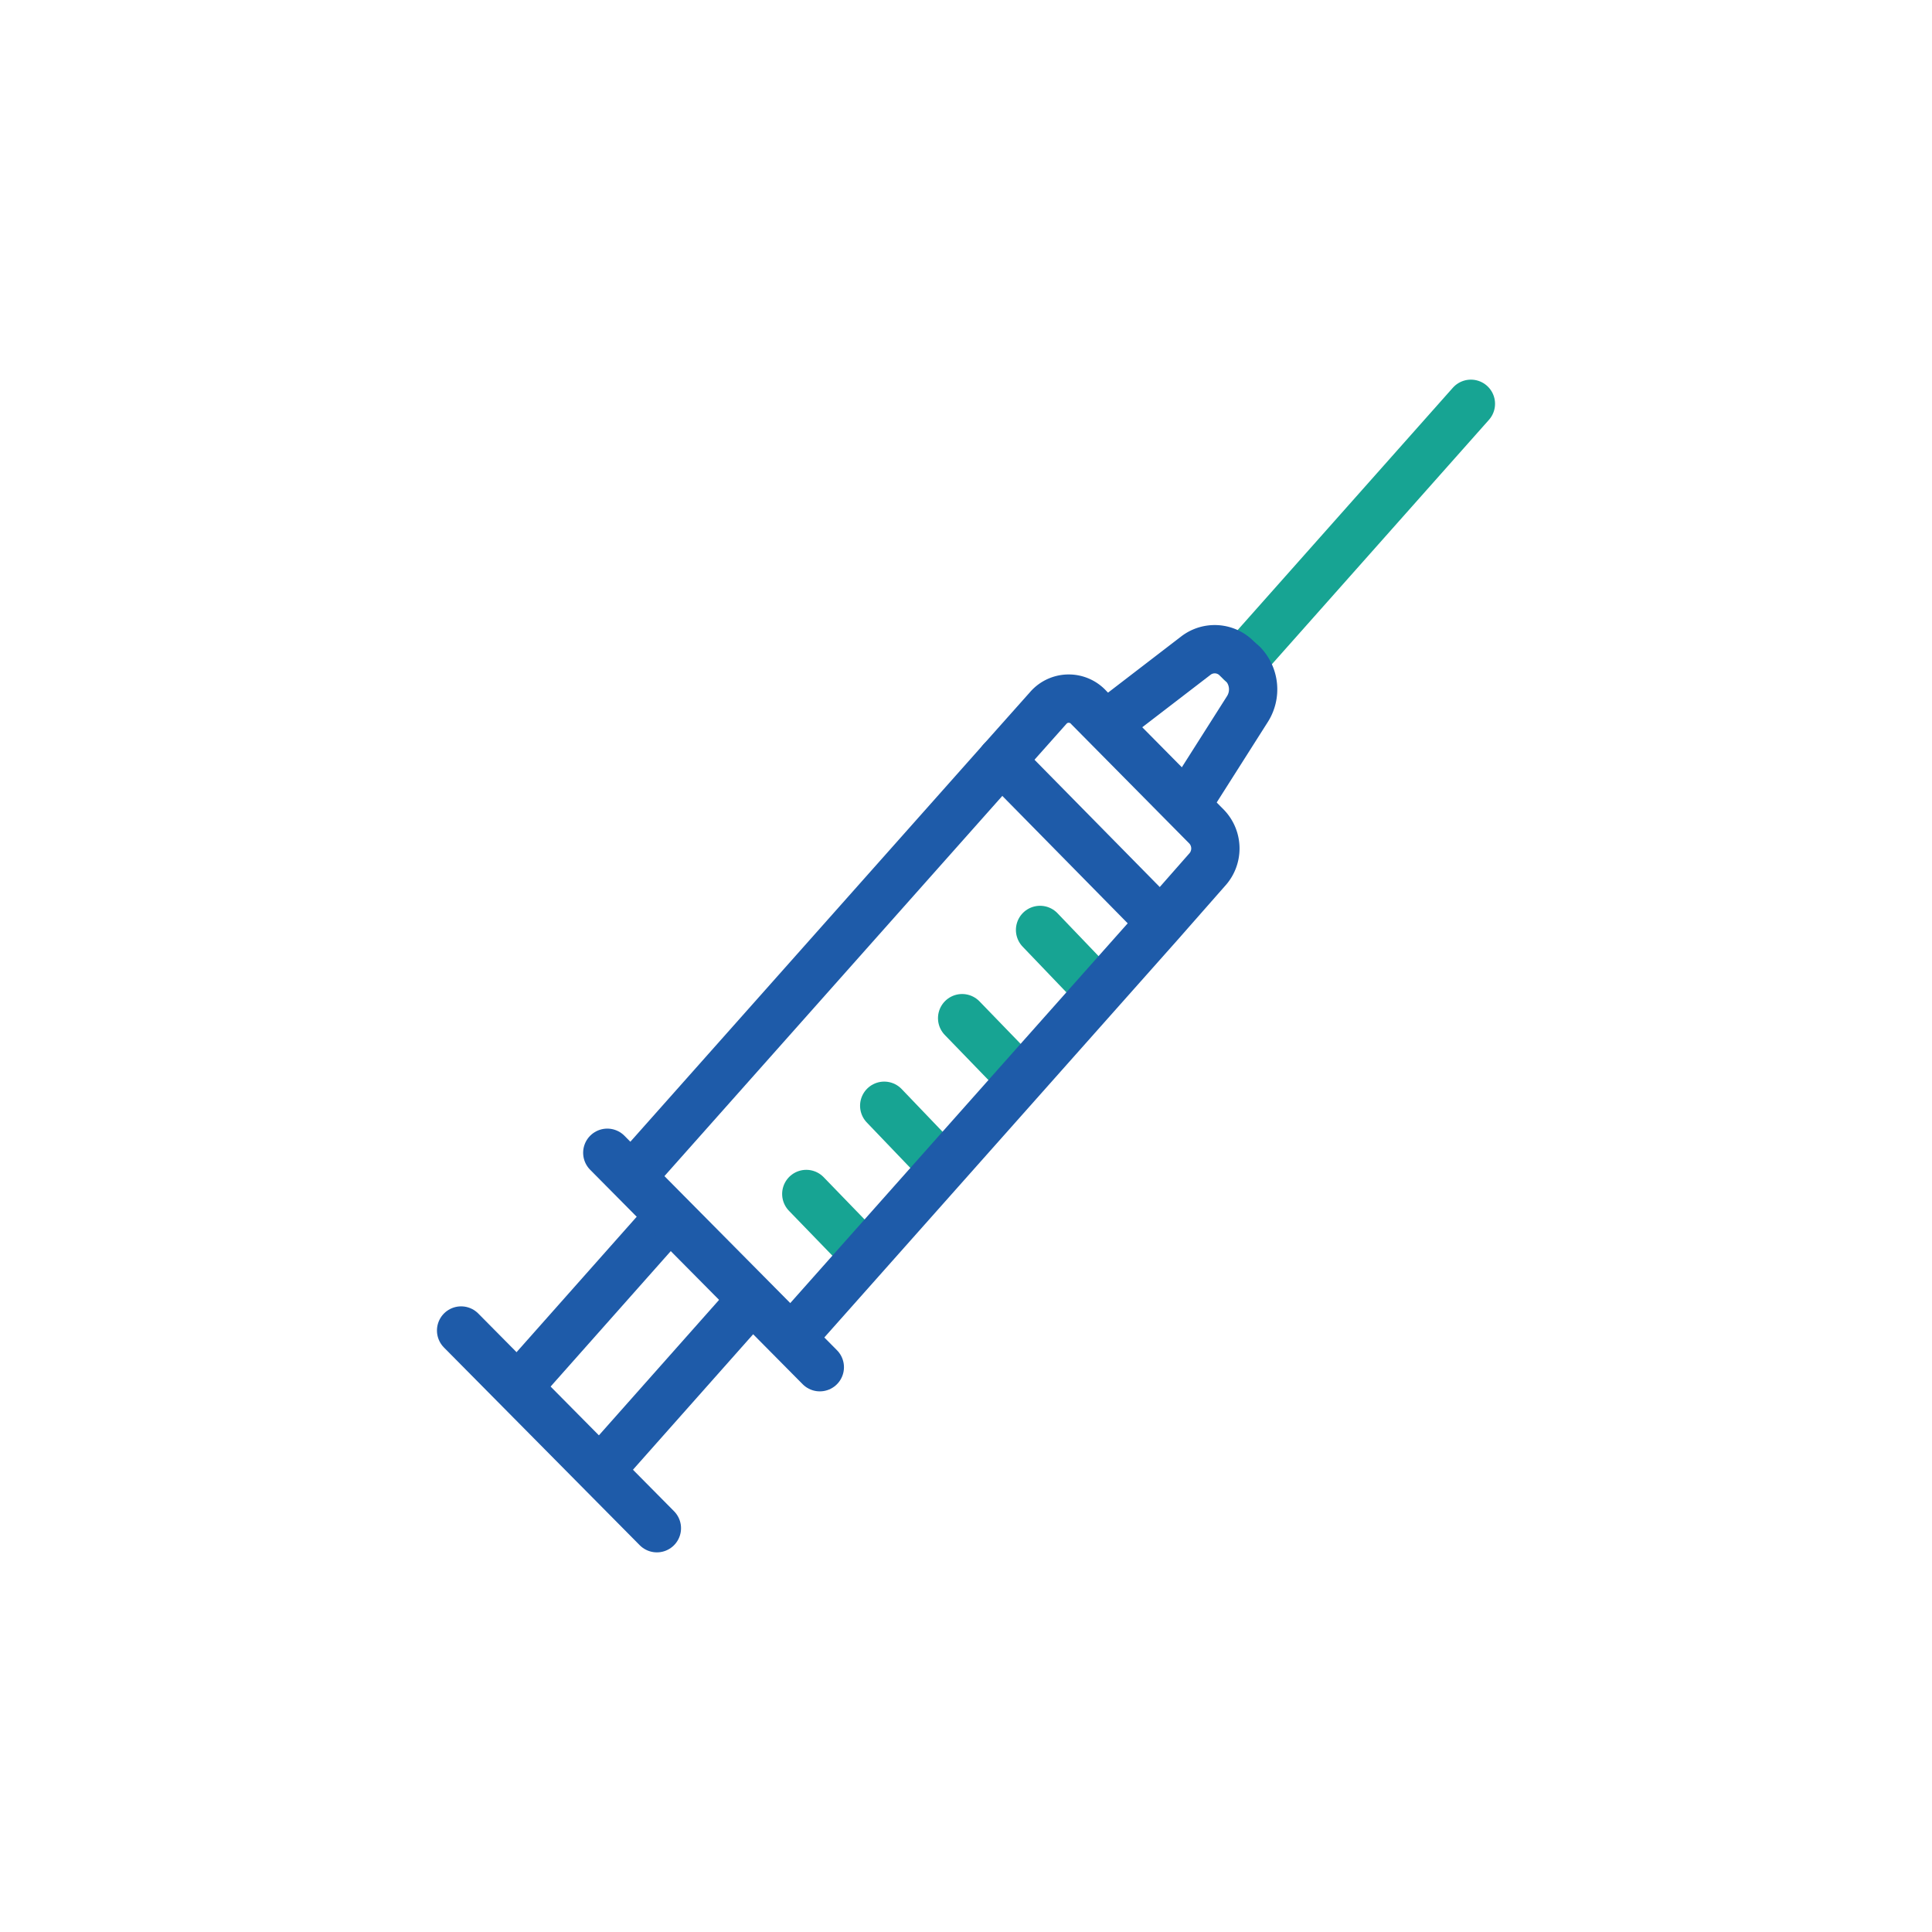
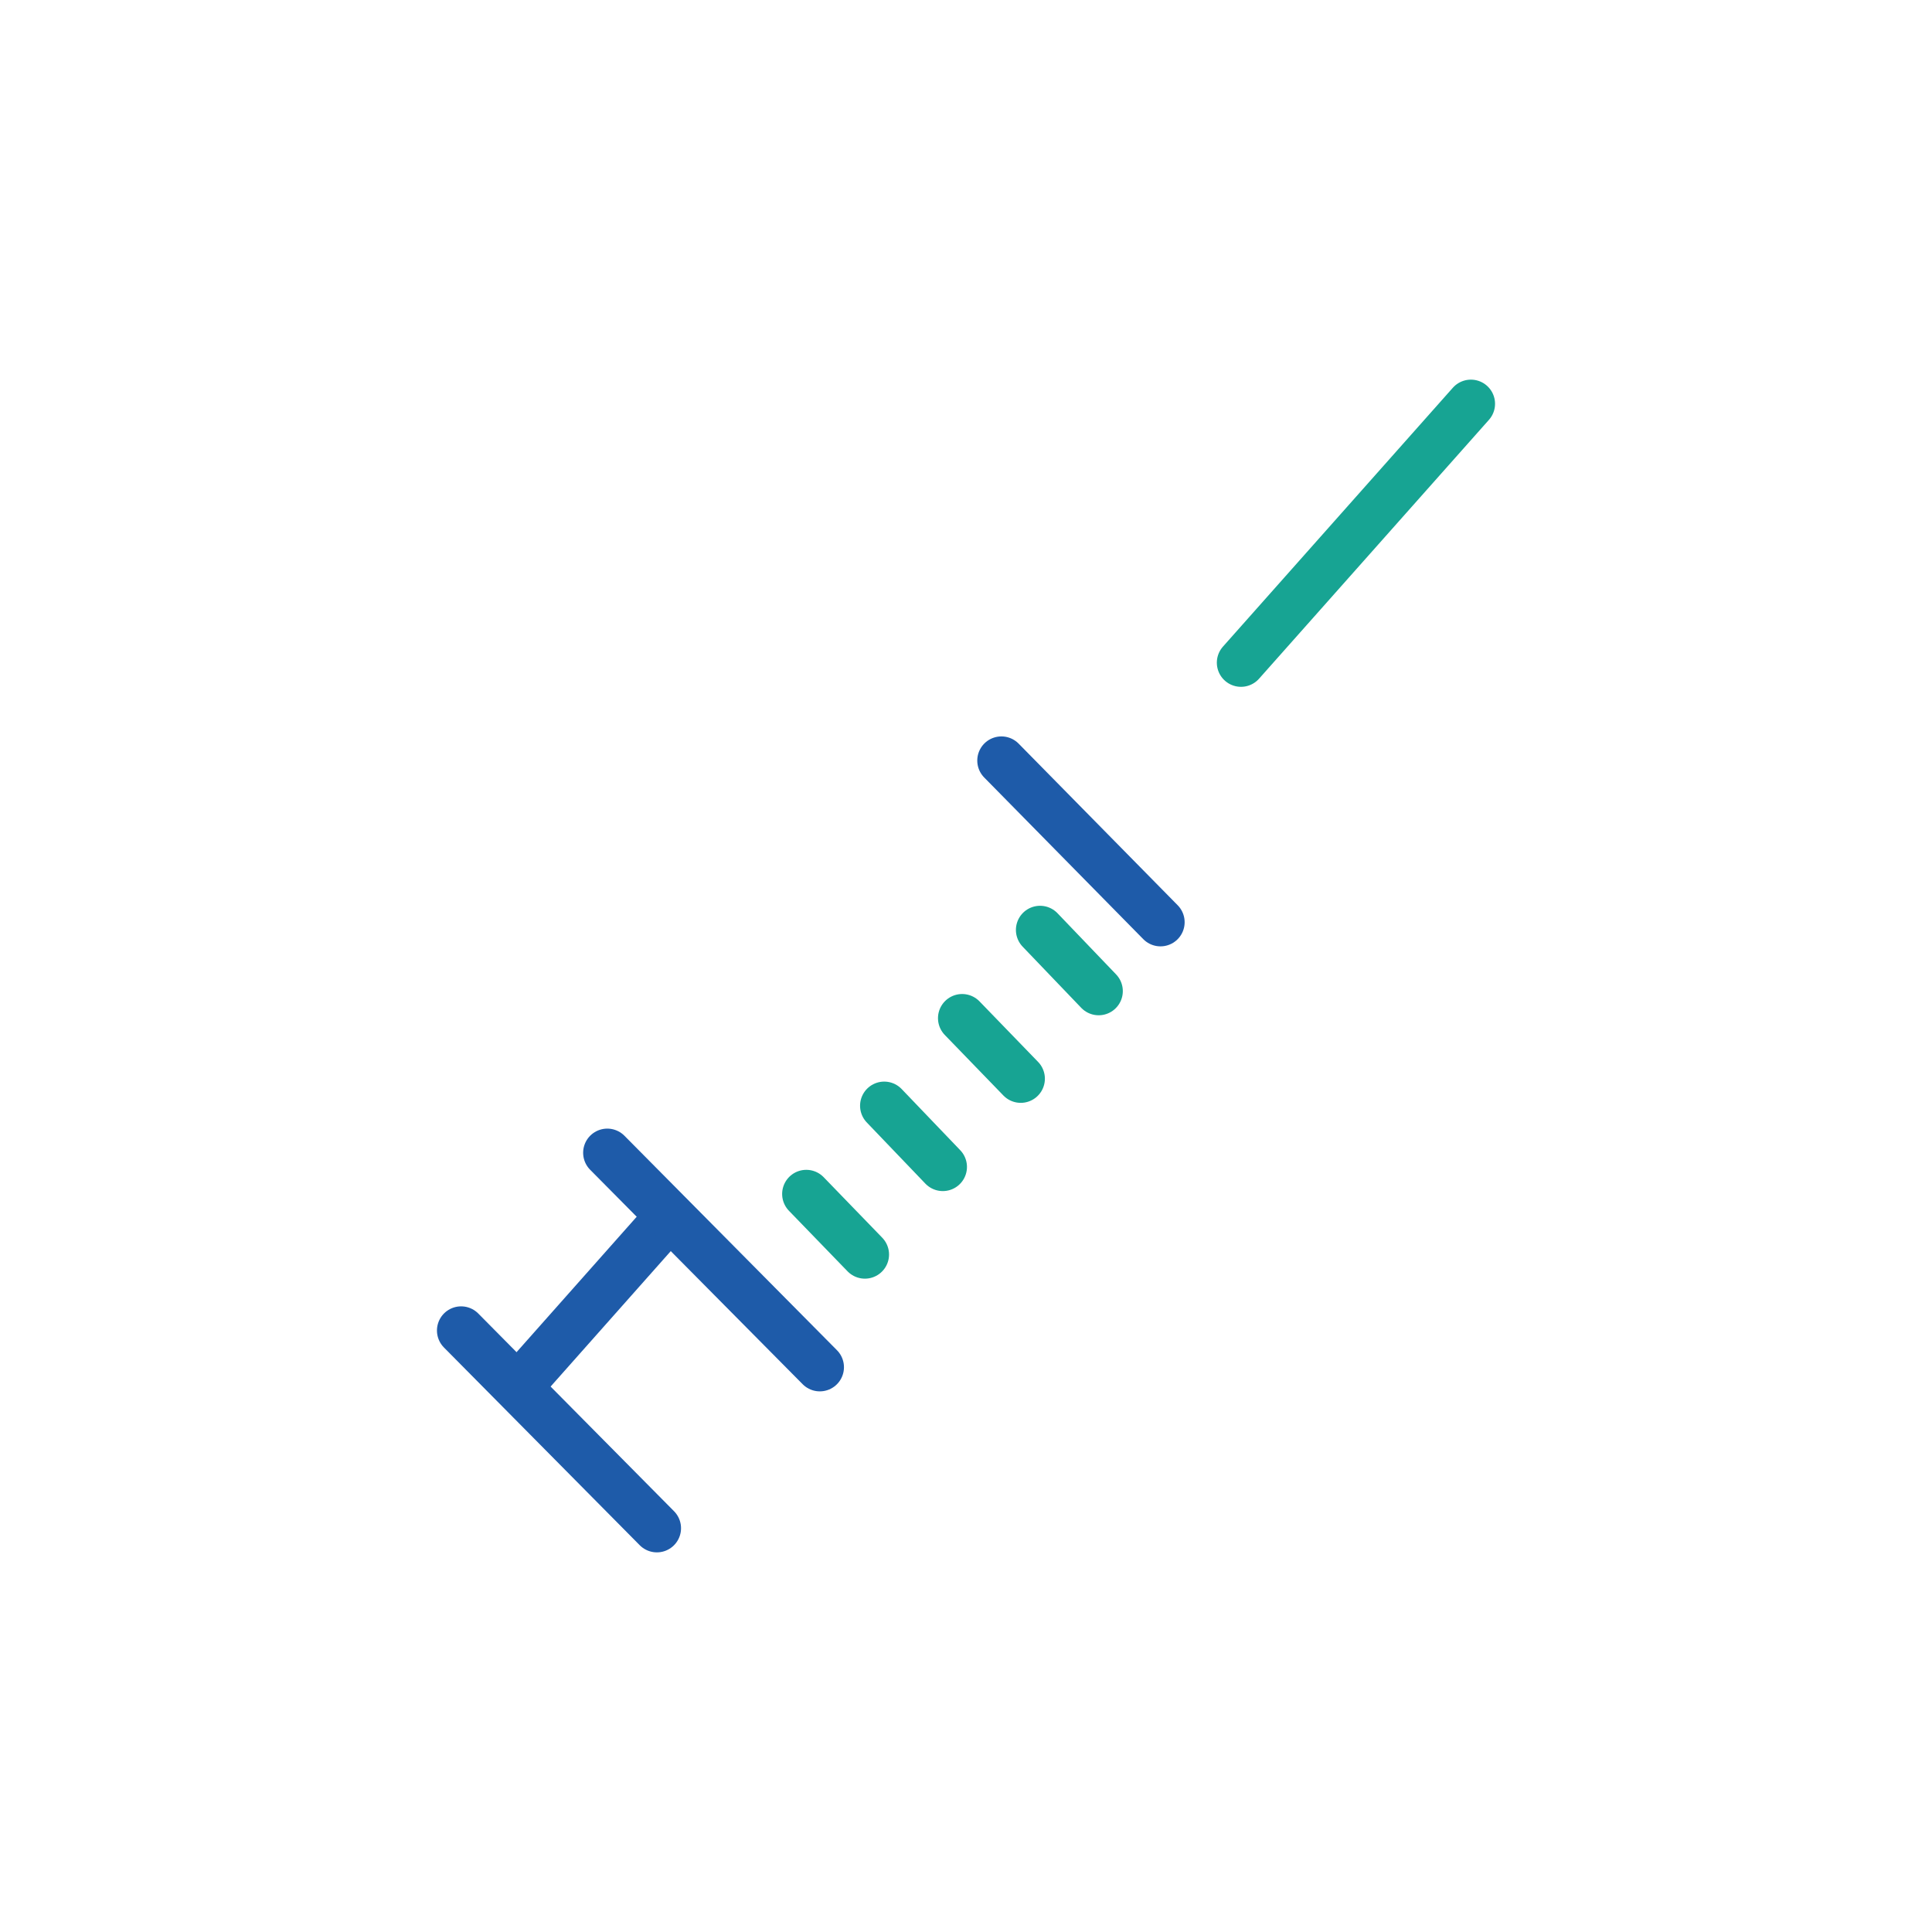
<svg xmlns="http://www.w3.org/2000/svg" id="Layer_1" data-name="Layer 1" viewBox="0 0 30 30">
  <defs>
    <style>.cls-1,.cls-2,.cls-3{fill:none;stroke-width:0.75px;}.cls-1{stroke:#17a493;}.cls-1,.cls-3{stroke-linecap:round;}.cls-1,.cls-2{stroke-miterlimit:10;}.cls-2,.cls-3{stroke:#1e5ba9;}.cls-3{stroke-linejoin:round;}</style>
  </defs>
  <line class="cls-1" x1="22.84" y1="6.27" x2="19.27" y2="10.29" />
  <line class="cls-1" x1="16.15" y1="14.44" x2="17.06" y2="15.39" />
  <line class="cls-1" x1="14.94" y1="15.81" x2="15.85" y2="16.75" />
  <line class="cls-1" x1="13.73" y1="17.17" x2="14.64" y2="18.12" />
  <line class="cls-1" x1="12.52" y1="18.54" x2="13.43" y2="19.48" />
-   <path class="cls-2" d="M9.8,18.28l5.75-6.47.73-.82a.42.42,0,0,1,.63,0l1.83,1.85a.49.49,0,0,1,0,.67l-.73.83-5.74,6.46" />
  <polyline class="cls-2" points="8.04 21.54 10.4 18.88 10.4 18.88" />
-   <line class="cls-2" x1="11.68" y1="20.17" x2="9.32" y2="22.83" />
  <line class="cls-3" x1="7.16" y1="20.66" x2="10.2" y2="23.73" />
  <line class="cls-3" x1="9.43" y1="17.9" x2="12.73" y2="21.23" />
  <line class="cls-3" x1="18.02" y1="14.32" x2="15.55" y2="11.81" />
-   <path class="cls-3" d="M17.19,11.24l1.38-1.06a.48.48,0,0,1,.64.05l.09.08a.57.57,0,0,1,.07.7l-.94,1.48" />
</svg>